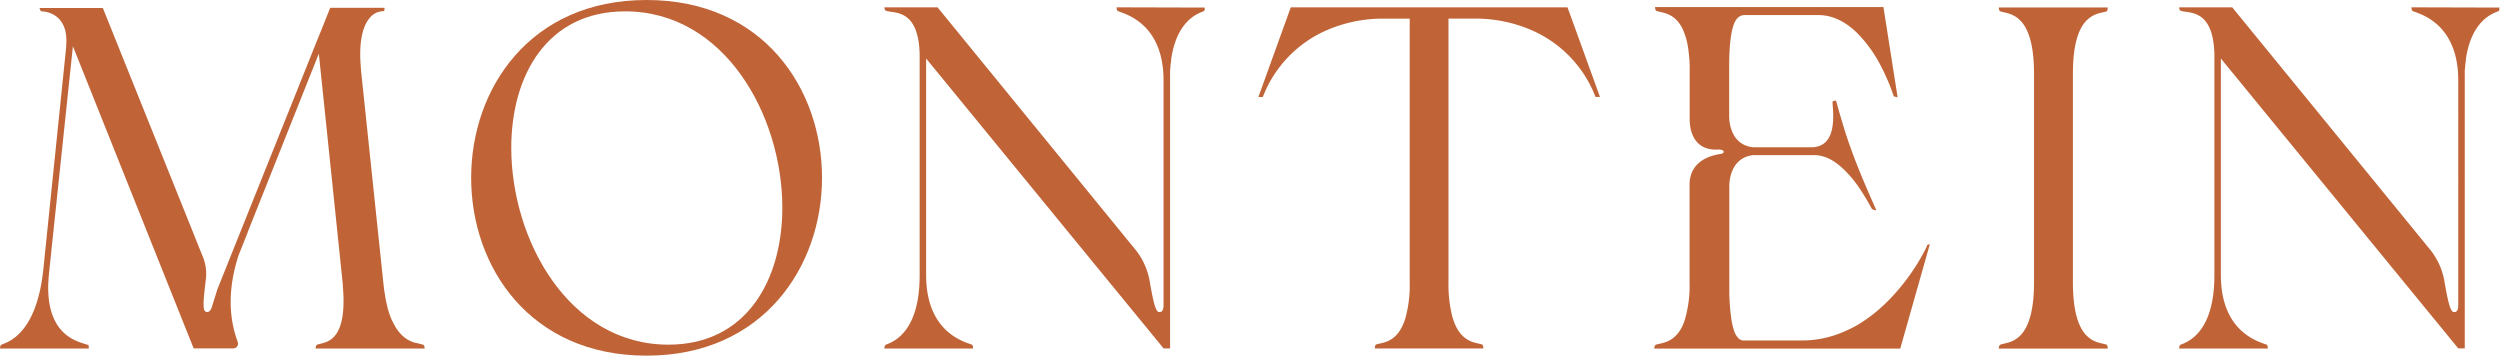
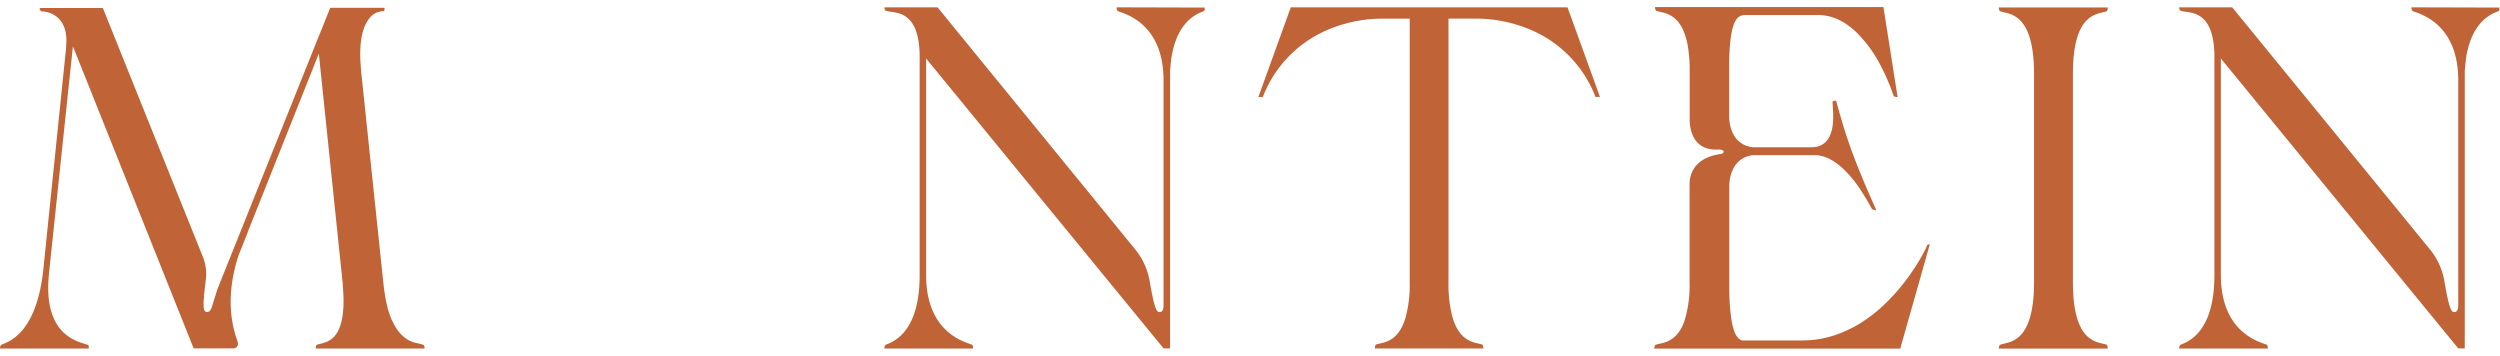
<svg xmlns="http://www.w3.org/2000/svg" id="Слой_1" data-name="Слой 1" viewBox="0 0 829.45 118.02">
  <defs>
    <style>.cls-1{fill:#c06437;}</style>
  </defs>
  <path class="cls-1" d="M933.25,731.12a1.21,1.21,0,0,1,0,.14h0c0,.07-.06.15-.1.23a5.19,5.19,0,0,1-.23.51l-.24.49h0l-.37.71c-.06.13-.13.27-.21.41-.23.42-.48.87-.76,1.36s-.58,1-.93,1.59c-.22.37-.46.76-.71,1.15a69.63,69.63,0,0,1-9.12,11.55c-.46.47-.94.93-1.42,1.39-1.22,1.15-2.51,2.28-3.87,3.34-.55.42-1.11.84-1.68,1.25s-1.15.8-1.74,1.19q-.44.3-.9.57l-.91.55c-.62.35-1.24.7-1.88,1-.32.17-.65.32-1,.48-.48.24-1,.46-1.48.68s-1,.42-1.52.61c-.68.26-1.38.5-2.09.72s-1.42.42-2.15.6-1.47.33-2.22.46-1.52.24-2.29.32l-.88.08c-.88.07-1.77.1-2.68.1H872a2.79,2.79,0,0,1-1-.47,2,2,0,0,1-.32-.28,6.67,6.67,0,0,1-1.49-2.72c0-.1-.07-.21-.1-.32s-.15-.51-.22-.79-.14-.56-.2-.86l-.06-.25c-.06-.33-.13-.68-.19-1.05a68.76,68.76,0,0,1-.73-9.42V711.11c.06-2.16.81-9.22,8-10H896c3.28.06,6.26,1.67,8.87,4a36.67,36.67,0,0,1,5.82,6.72,77.86,77.86,0,0,1,4.2,6.94c.38.64,1.59.64,1.59.64-2.61-5.84-4.55-10.36-6.12-14.31-.69-1.73-1.31-3.35-1.89-4.93-.86-2.35-1.65-4.62-2.43-7.07-.93-3-1.87-6.17-2.93-10.06,0,0-1.21,0-1.17.48,0,2.59,2.17,15-7.1,15H875.77c-7.29-.64-8.06-7.79-8.12-10V670c.24-12,2.12-14.65,4.21-15.22a4.68,4.68,0,0,1,.9-.14h24.33a16.08,16.08,0,0,1,2.21.15h0a13.94,13.94,0,0,1,1.41.26,17.2,17.2,0,0,1,2,.62h0a19,19,0,0,1,3.83,2l.51.35,1.15.88c.56.45,1.1.92,1.62,1.42A43.91,43.91,0,0,1,918.21,672l.48.95a69.54,69.54,0,0,1,3.54,8.57l0,0a.64.64,0,0,0,.33.2l.11,0,.24.07c.32.08.62.12.62.12l-4.7-29.91H843.05s0,1.13.54,1.29c.72.27,1.91.39,3.26.88a7.12,7.12,0,0,1,.91.39h0a7.7,7.7,0,0,1,1.4.85,8.41,8.41,0,0,1,.93.81,7.16,7.16,0,0,1,.68.75s0,0,0,0a9.7,9.7,0,0,1,.63.87,3,3,0,0,1,.21.33,2.5,2.5,0,0,1,.21.35l0,0c.2.35.39.72.57,1.12l0,.06c.12.26.23.53.34.82.18.46.35,1,.51,1.48.11.35.21.72.3,1.1.14.56.27,1.16.39,1.79l0,.15c.07.4.14.81.2,1.24,0,0,0,.08,0,.12q.24,1.69.36,3.72c0,.33,0,.67.05,1,0,.81,0,1.67,0,2.57V688a.57.57,0,0,0,0,.13v1c0,5.21,2.28,10.49,9.34,10.14,2.45-.12,2.35,1.26,1,1.45-6.5.92-10.38,4.42-10.38,10.25v.73a.49.49,0,0,0,0,.12c0,.2,0,.39,0,.59s0,.39,0,.59v15.5h0v14.84a39.94,39.94,0,0,1-1.55,12.33c-.1.34-.22.67-.34,1-.06.16-.12.32-.18.46-.12.3-.25.57-.38.84s-.14.27-.2.4-.27.49-.41.72h0c-.14.23-.28.44-.43.64h0a6.84,6.84,0,0,1-.45.58,6.23,6.23,0,0,1-.68.76,9,9,0,0,1-1.41,1.15c-2.06,1.34-4.1,1.41-5.13,1.8a.68.68,0,0,0-.41.5,2.68,2.68,0,0,0-.13.8h81.6l9.81-34.59h0S933.52,730.64,933.25,731.12Z" transform="translate(-293.94 -649.65)" />
  <path class="cls-1" d="M1094,652.08s0,1.13.54,1.29c2.55,1,15,4.21,15,23V751c0,1.88-.8,2.36-1.64,2.15-1.13-.27-2-4.63-3-10.46a22.88,22.88,0,0,0-4.6-10.1L1063,686.91l-28.45-34.83h-17.61s0,1,.53,1.13c2.42,1,10.76-1,11.16,14.39V741c0,18.75-8.6,22-11.16,23-.53.16-.53,1.29-.53,1.29h29.43s0-1.13-.4-1.29c-2.69-1-15.19-4.21-15.19-23.12V669.06L1063,708.41l46.55,56.84h2.15V676.33c0-.52,0-1,0-1.53,0-.34,0-.68,0-1,0-.55,0-1.07.09-1.59.07-.94.17-1.83.29-2.68a3.26,3.26,0,0,1,0-.33c.06-.42.13-.83.2-1.23s.12-.64.19-.94.09-.45.15-.67.1-.44.16-.66c.11-.43.22-.84.35-1.23,0,0,0,0,0,0q.12-.42.27-.81c.09-.28.19-.56.29-.82s.2-.49.29-.73.17-.37.25-.55l.21-.44a17.64,17.64,0,0,1,2.14-3.37,5.15,5.15,0,0,1,.43-.5c.14-.16.28-.32.43-.47s.27-.27.4-.39.41-.38.61-.54a2.61,2.61,0,0,1,.27-.22,12.36,12.36,0,0,1,2.31-1.48,3.4,3.4,0,0,1,.34-.16c.45-.22.86-.38,1.18-.5l.19-.08a.25.25,0,0,0,.09,0,.68.68,0,0,0,.27-.33,2,2,0,0,0,.08-.22,1,1,0,0,0,0-.23.43.43,0,0,0,0-.11.31.31,0,0,0,0-.1,2.18,2.18,0,0,0,0-.26Z" transform="translate(-293.94 -649.65)" />
  <path class="cls-1" d="M664.39,652.08s0,1.13.54,1.29c2.55,1,15.05,4.21,15.05,23V751c0,1.88-.8,2.36-1.64,2.15-1.13-.27-2-4.63-3-10.46a22.88,22.88,0,0,0-4.6-10.1l-37.27-45.64L605,652.08H587.37s0,1,.53,1.13c2.42,1,10.76-1,11.16,14.39V741c0,18.75-8.6,22-11.16,23-.53.16-.53,1.29-.53,1.29H616.8s0-1.13-.4-1.29c-2.69-1-15.19-4.21-15.19-23.12V669.06l32.22,39.35L680,765.25h2.15V676.33c0-.52,0-1,0-1.53,0-.34,0-.68,0-1,0-.55,0-1.07.09-1.59.07-.94.17-1.83.29-2.68a3.26,3.26,0,0,1,0-.33c.06-.42.13-.83.2-1.23s.12-.64.19-.94.09-.45.15-.67.1-.44.16-.66c.11-.43.22-.84.35-1.23,0,0,0,0,0,0q.12-.42.27-.81c.09-.28.19-.56.29-.82s.2-.49.29-.73.17-.37.25-.55l.21-.44a17.64,17.64,0,0,1,2.14-3.37,5.15,5.15,0,0,1,.43-.5c.14-.16.28-.32.43-.47s.27-.27.4-.39.41-.38.61-.54a2.61,2.61,0,0,1,.27-.22,12.36,12.36,0,0,1,2.31-1.48,3.4,3.4,0,0,1,.34-.16c.45-.22.86-.38,1.18-.5l.19-.08a.25.25,0,0,0,.09,0,.68.68,0,0,0,.27-.33,2,2,0,0,0,.08-.22,1,1,0,0,0,0-.23.43.43,0,0,0,0-.11.31.31,0,0,0,0-.1,2.18,2.18,0,0,0,0-.26Z" transform="translate(-293.94 -649.65)" />
-   <path class="cls-1" d="M508.46,649.65c-38.71,0-58.2,29.43-58.2,59s19.49,59,58.2,59,58.21-29.58,58.21-59S547.31,649.65,508.46,649.65ZM515.72,764c-33.07,0-52.15-34.76-52.15-65.31,0-23.93,11.83-45.27,37.77-45.27,33.07,0,52.16,34.6,52.16,65.15C553.5,742.45,541.67,764,515.72,764Z" transform="translate(-293.94 -649.65)" />
  <path class="cls-1" d="M992.85,764c.4.17.4,1.3.4,1.3H957.09s0-1.13.54-1.3c2.56-1,11.16,0,11.16-20.69v-69.2c0-20.69-8.6-19.72-11.16-20.69-.54-.16-.54-1.29-.54-1.29h36.16s0,1.13-.4,1.29c-2.69,1-11.16,0-11.16,20.69v69.2C981.69,764,990.16,763,992.85,764Z" transform="translate(-293.94 -649.65)" />
-   <path class="cls-1" d="M815.37,655.83,814,652.08H722.2l-1.36,3.75-9.39,26h1.47a39.66,39.66,0,0,1,20.65-21.91,46.82,46.82,0,0,1,18.14-4.08h9.94v87.43a41,41,0,0,1-1.46,12.06c-1.08,3.48-2.63,5.44-4.21,6.58-2.18,1.58-4.39,1.63-5.49,2.05-.4.16-.4,1.3-.4,1.3h36s0-1.14-.41-1.3c-1.06-.4-3.18-.47-5.28-1.91-1.77-1.21-3.53-3.38-4.65-7.52h0a43.18,43.18,0,0,1-1.23-11.26V655.83h10a46.87,46.87,0,0,1,18.14,4.08,39.62,39.62,0,0,1,20.64,21.91h1.48Z" transform="translate(-293.94 -649.65)" />
+   <path class="cls-1" d="M815.37,655.83,814,652.08H722.2l-1.36,3.75-9.39,26h1.47a39.66,39.66,0,0,1,20.65-21.91,46.82,46.82,0,0,1,18.14-4.08h9.94v87.43a41,41,0,0,1-1.46,12.06c-1.08,3.48-2.63,5.44-4.21,6.58-2.18,1.58-4.39,1.63-5.49,2.05-.4.16-.4,1.3-.4,1.3h36s0-1.14-.41-1.3c-1.06-.4-3.18-.47-5.28-1.91-1.77-1.21-3.53-3.38-4.65-7.52h0a43.18,43.18,0,0,1-1.23-11.26V655.83h10a46.87,46.87,0,0,1,18.14,4.08,39.62,39.62,0,0,1,20.64,21.91h1.48" transform="translate(-293.94 -649.65)" />
  <path class="cls-1" d="M399.19,764c-.27.08-.4.4-.47.7a3,3,0,0,0-.07.59h36.16s0-.1,0-.23c0-.34-.14-.95-.53-1.06s-1.14-.3-1.94-.5l-.1,0-.31-.08-.39-.11-.11,0-.54-.18-.16-.07-.42-.17-.22-.1-.2-.09,0,0a2.75,2.75,0,0,1-.38-.2,6.9,6.9,0,0,1-.83-.51l-.31-.22-.2-.15-.26-.21-.23-.2-.27-.24-.27-.26-.3-.32-.29-.32c-.18-.21-.36-.43-.54-.67s-.33-.45-.49-.69-.32-.5-.48-.77l-.11-.2c-.27-.47-.53-1-.78-1.52L424,756l-.3-.71-.2-.51c-.06-.14-.11-.29-.16-.43-.13-.34-.25-.71-.37-1.08,0-.13-.09-.26-.13-.4l-.06-.18c-.1-.34-.2-.69-.29-1,0-.06,0-.12,0-.18-.12-.45-.23-.92-.34-1.4s-.21-1-.31-1.52c-.06-.31-.11-.63-.16-1s-.12-.69-.17-1-.14-.9-.19-1.37-.15-1.22-.21-1.86l-7.39-70.32c-.14-2-.27-3.72-.27-5.34,0-6.6,1.51-10.33,3.36-12.34a5.88,5.88,0,0,1,4.3-2,.32.32,0,0,0,.29-.18.88.88,0,0,0,.1-.3,2.73,2.73,0,0,0,0-.65h-18l-2.79,7-1,2.43v0l-1.3,3.24-22.07,55.09-10.26,25.6-1.82,5.82c-.56,1.8-1.47,2-2.21,1.56-1-.59-.49-5,.22-10.89a.09.09,0,0,1,0,0,15.09,15.09,0,0,0-1.08-7.36l-33.13-82.42h-21s.27,1.13.67,1.13a8,8,0,0,1,2.25.36,8.54,8.54,0,0,1,2,.88c2.41,1.5,4.58,4.6,3.84,10.71l.13-.63-7.66,74.53C306,760.24,296.89,763,294.47,764c-.53.16-.53,1.29-.53,1.29h29.43a2.66,2.66,0,0,0-.07-1.07.75.75,0,0,0-.07-.12l-.05,0a.12.12,0,0,0-.07,0c-2.43-1-13.18-2.27-13.18-19.08,0-1.45.14-3.07.27-4.69L318.13,665l25.72,64.36,14.34,35.88h13.16a1.56,1.56,0,0,0,1.56-1.56,1.52,1.52,0,0,0-.11-.57.25.25,0,0,1,0-.07l-.1-.23,0-.06a33.78,33.78,0,0,1-1.27-4.3c-1.4-6.12-1.58-14.21,1.69-24.16l3-7.53,0-.09,23.6-59.22h0l7.93,76.3c.13,2.1.27,4,.27,5.66C407.93,763.63,401.47,763.15,399.19,764Z" transform="translate(-293.94 -649.65)" />
</svg>